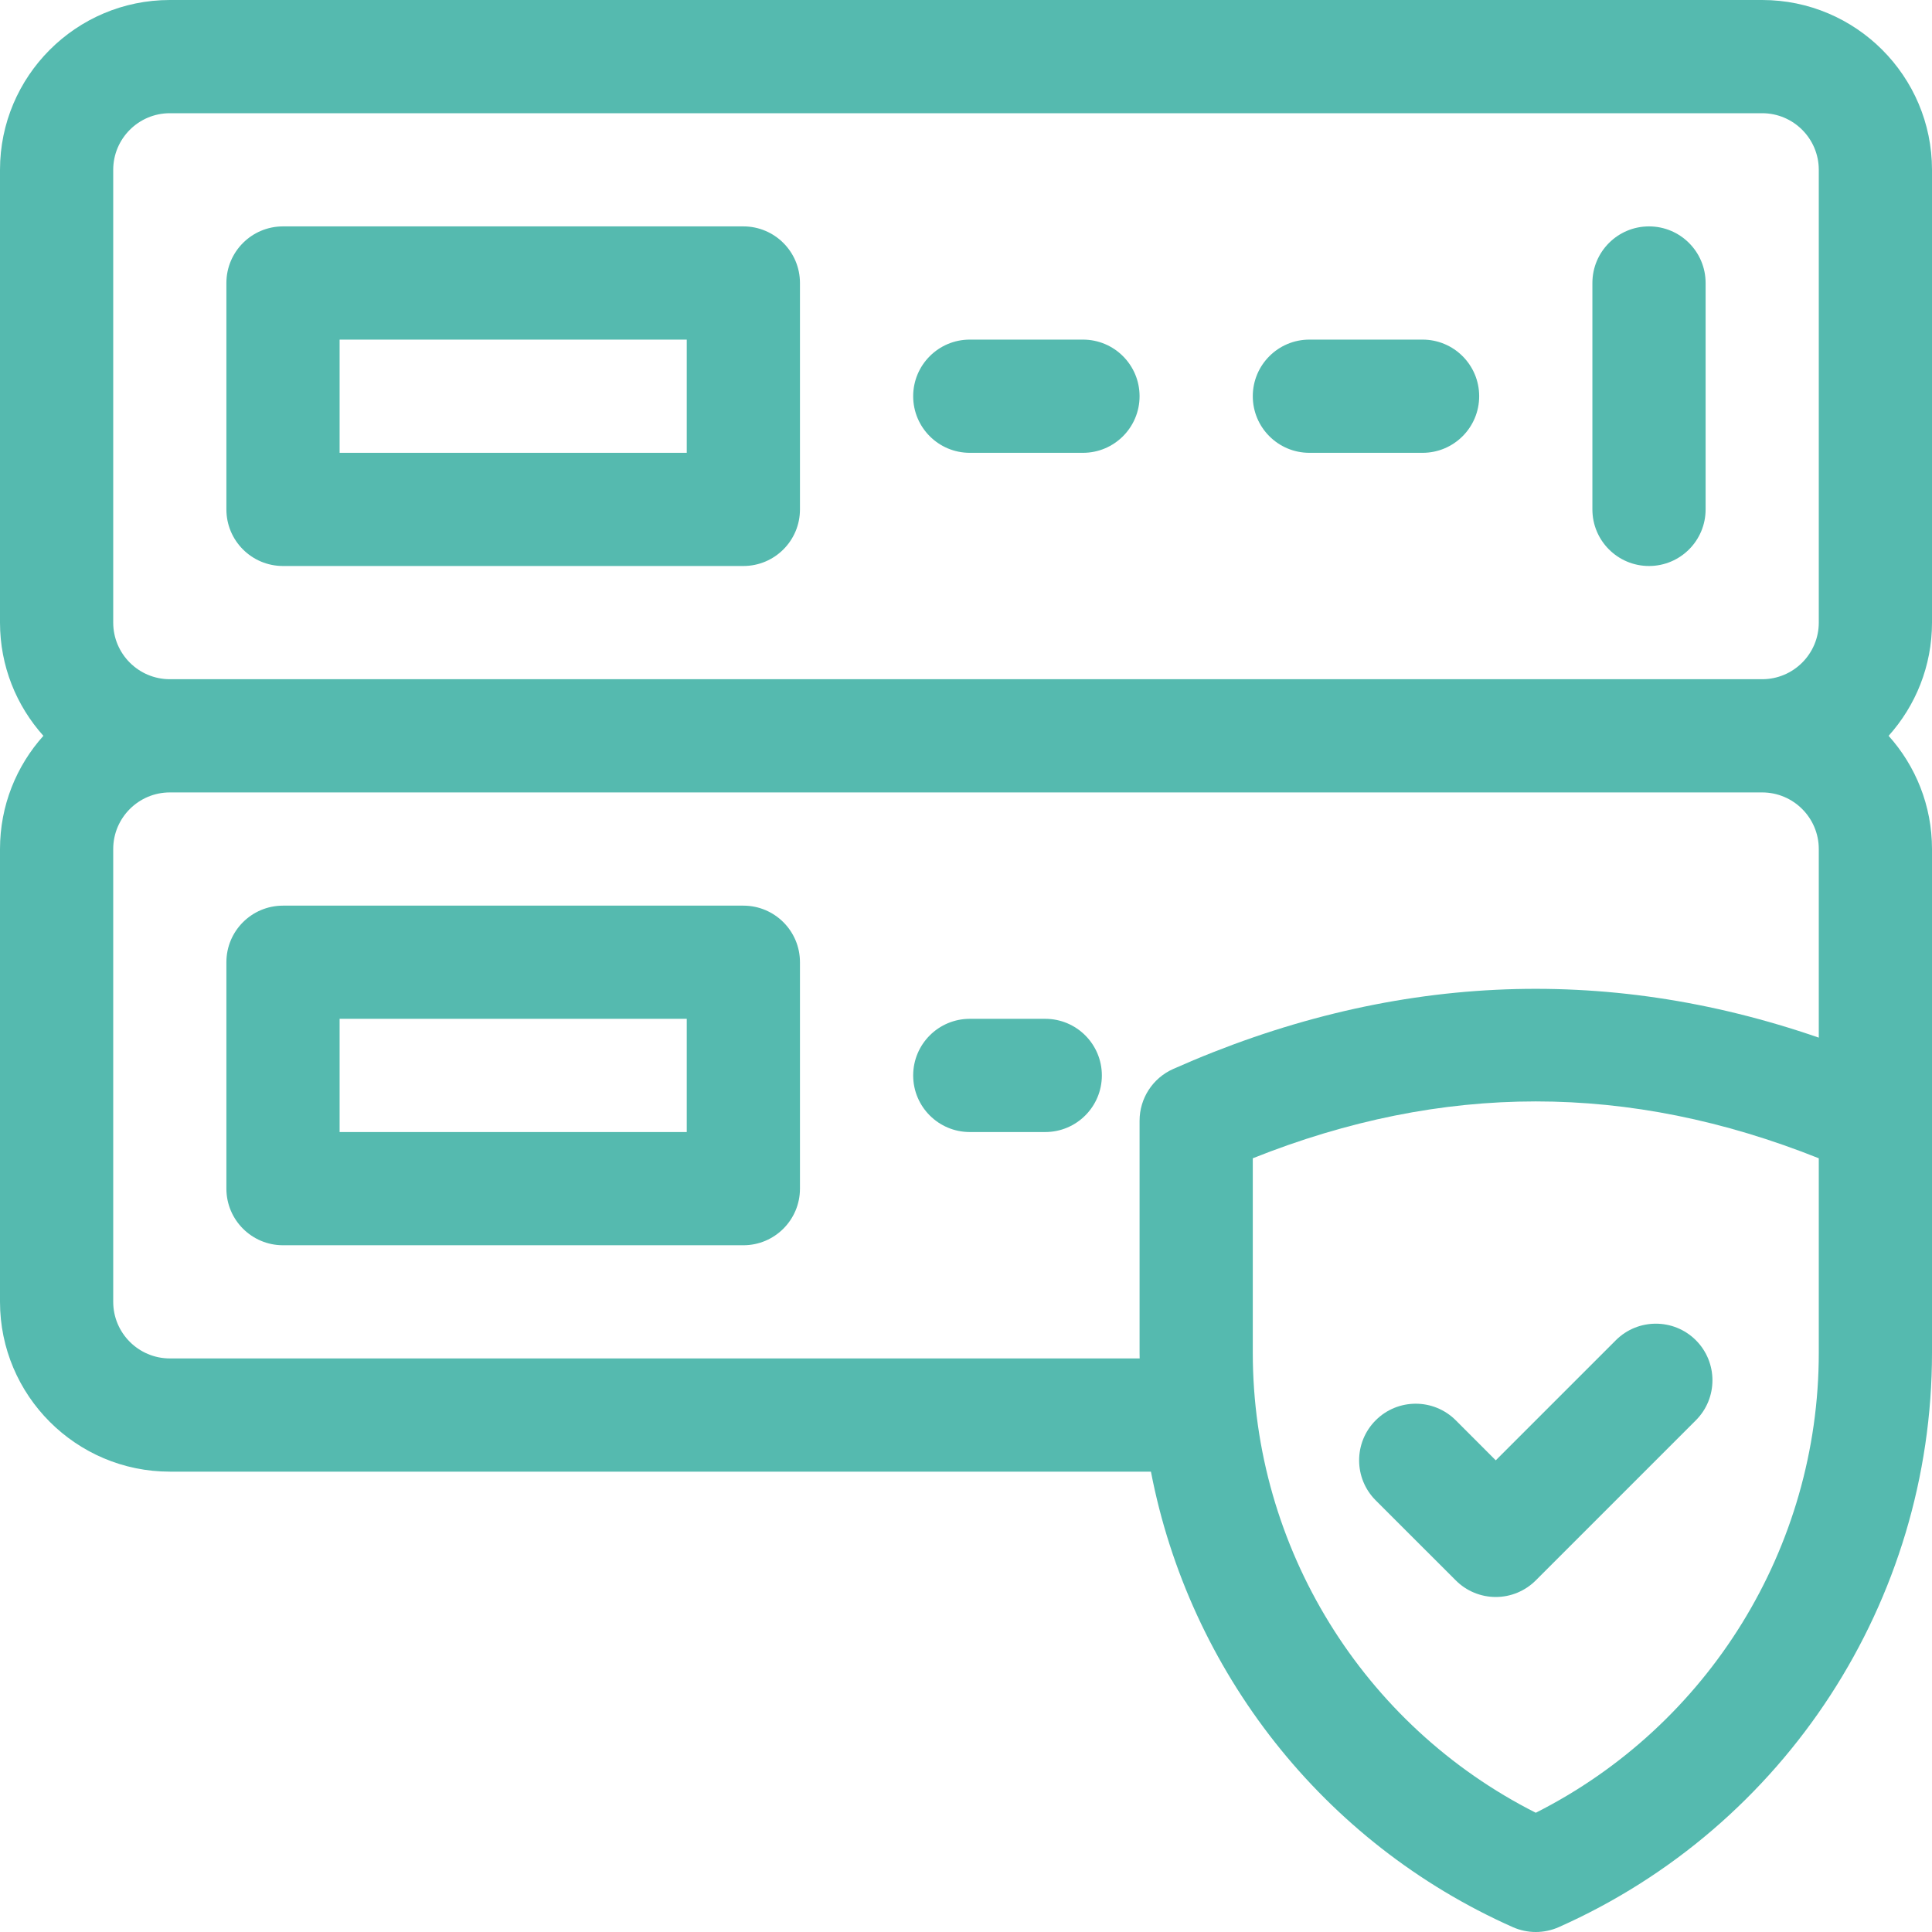
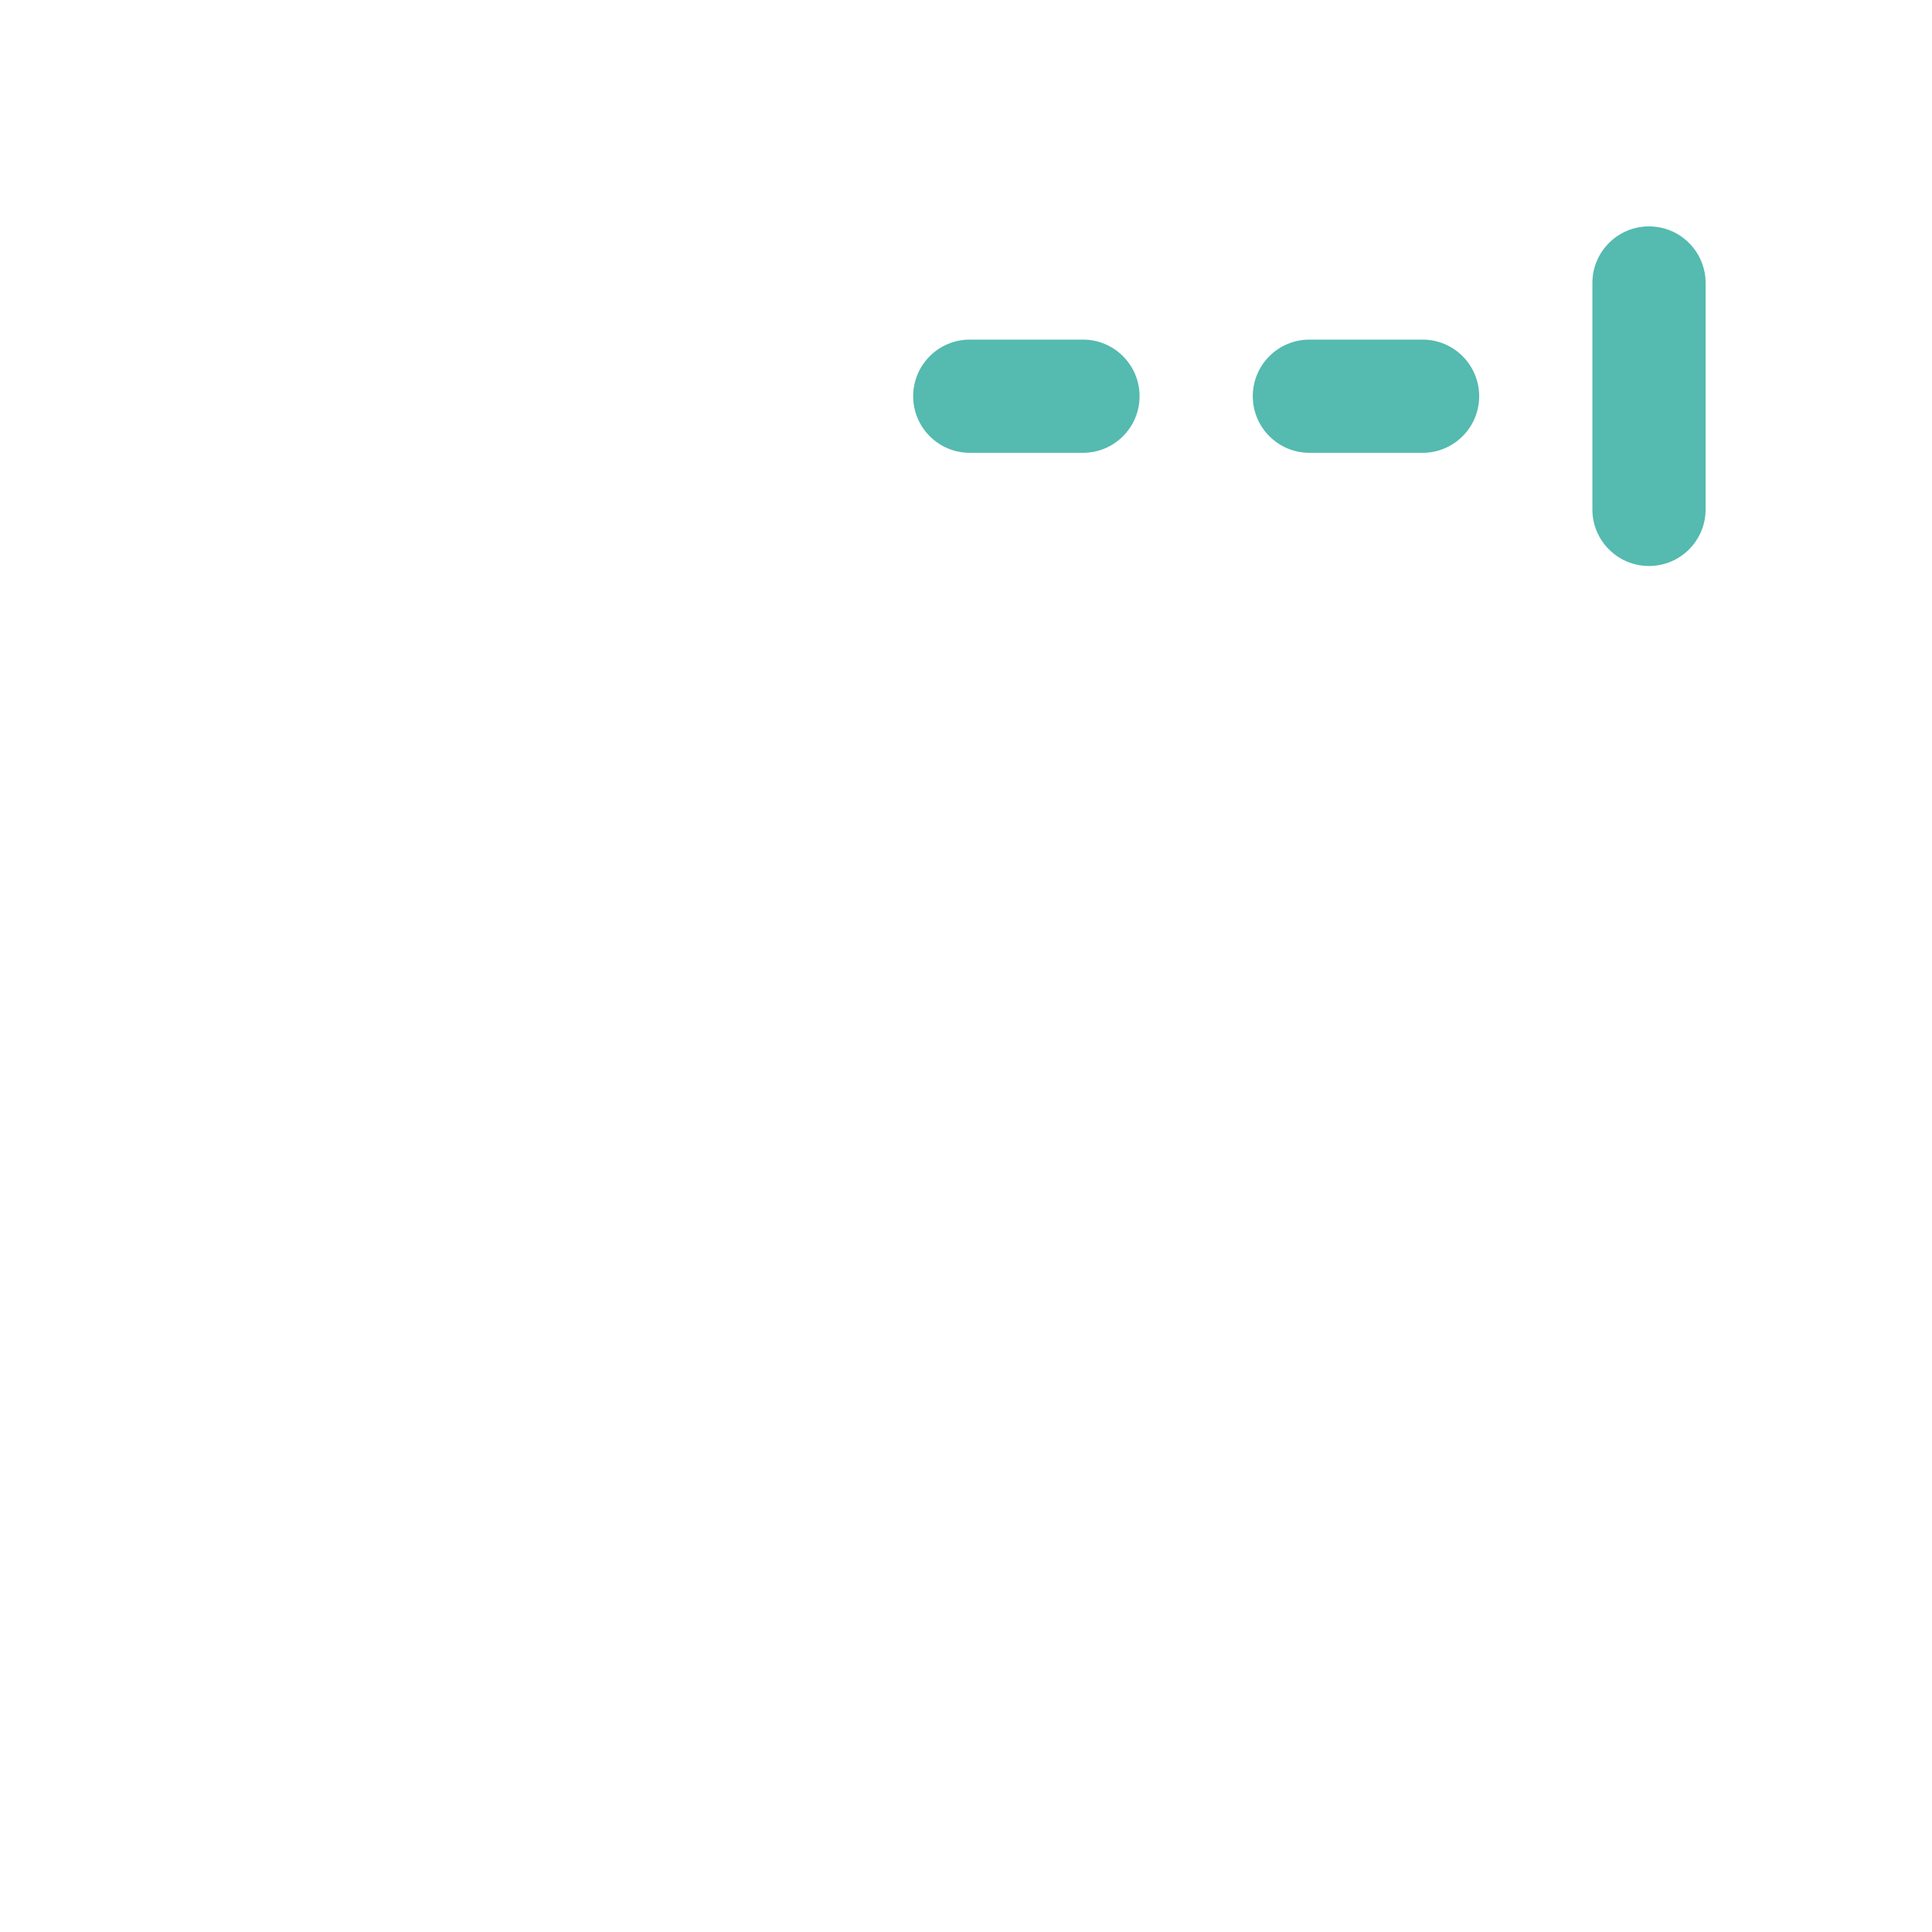
<svg xmlns="http://www.w3.org/2000/svg" width="50" height="50" viewBox="0 0 50 50" fill="none">
-   <path d="M19.238 23.438H7.324C6.515 23.438 5.859 24.093 5.859 24.902V30.762C5.859 31.571 6.515 32.227 7.324 32.227H19.238C20.047 32.227 20.703 31.571 20.703 30.762V24.902C20.703 24.093 20.047 23.438 19.238 23.438ZM17.773 29.297H8.789V26.367H17.773V29.297Z" fill="#55BAAF" />
-   <path d="M50 4.395C50 1.971 48.029 0 45.605 0H4.395C1.971 0 0 1.971 0 4.395V16.113C0 17.238 0.425 18.265 1.123 19.043C0.425 19.821 0 20.848 0 21.973V33.691C0 36.115 1.971 38.086 4.395 38.086H29.786C30.781 43.244 34.238 47.69 39.151 49.874C39.53 50.042 39.962 50.042 40.341 49.874C46.209 47.266 50 41.432 50 35.011V21.973C50 20.848 49.575 19.821 48.877 19.043C49.575 18.265 50 17.238 50 16.113V4.395ZM47.07 35.011C47.07 40.055 44.216 44.657 39.746 46.914C35.276 44.657 32.422 40.055 32.422 35.011V29.976C37.341 28.014 42.151 28.014 47.07 29.976V35.011ZM47.07 26.854C41.514 24.933 35.903 25.203 30.362 27.665C29.833 27.9 29.492 28.425 29.492 29.004V35.011C29.492 35.059 29.493 35.108 29.494 35.156H4.395C3.587 35.156 2.93 34.499 2.93 33.691V21.973C2.93 21.165 3.587 20.508 4.395 20.508H45.605C46.413 20.508 47.07 21.165 47.07 21.973V26.854ZM47.07 16.113C47.07 16.921 46.413 17.578 45.605 17.578H4.395C3.587 17.578 2.93 16.921 2.93 16.113V4.395C2.93 3.587 3.587 2.93 4.395 2.93H45.605C46.413 2.93 47.07 3.587 47.07 4.395V16.113Z" fill="#55BAAF" />
-   <path d="M19.238 5.859H7.324C6.515 5.859 5.859 6.515 5.859 7.324V13.184C5.859 13.993 6.515 14.648 7.324 14.648H19.238C20.047 14.648 20.703 13.993 20.703 13.184V7.324C20.703 6.515 20.047 5.859 19.238 5.859ZM17.773 11.719H8.789V8.789H17.773V11.719Z" fill="#55BAAF" />
  <path d="M36.816 8.789H33.887C33.078 8.789 32.422 9.445 32.422 10.254C32.422 11.063 33.078 11.719 33.887 11.719H36.816C37.625 11.719 38.281 11.063 38.281 10.254C38.281 9.445 37.625 8.789 36.816 8.789Z" fill="#55BAAF" />
-   <path d="M27.051 26.367H25.098C24.289 26.367 23.633 27.023 23.633 27.832C23.633 28.641 24.289 29.297 25.098 29.297H27.051C27.86 29.297 28.516 28.641 28.516 27.832C28.516 27.023 27.86 26.367 27.051 26.367Z" fill="#55BAAF" />
  <path d="M28.027 8.789H25.098C24.289 8.789 23.633 9.445 23.633 10.254C23.633 11.063 24.289 11.719 25.098 11.719H28.027C28.836 11.719 29.492 11.063 29.492 10.254C29.492 9.445 28.836 8.789 28.027 8.789Z" fill="#55BAAF" />
  <path d="M42.676 5.859C41.867 5.859 41.211 6.515 41.211 7.324V13.184C41.211 13.993 41.867 14.648 42.676 14.648C43.485 14.648 44.141 13.993 44.141 13.184V7.324C44.141 6.515 43.485 5.859 42.676 5.859Z" fill="#55BAAF" />
-   <path d="M37.675 36.757C37.102 36.185 36.175 36.185 35.603 36.757C35.031 37.329 35.031 38.257 35.603 38.829L37.675 40.9C37.949 41.175 38.322 41.33 38.71 41.33C39.099 41.33 39.471 41.175 39.746 40.9L43.889 36.757C44.461 36.185 44.461 35.258 43.889 34.685C43.317 34.114 42.39 34.114 41.818 34.685L38.71 37.793L37.675 36.757Z" fill="#55BAAF" />
</svg>